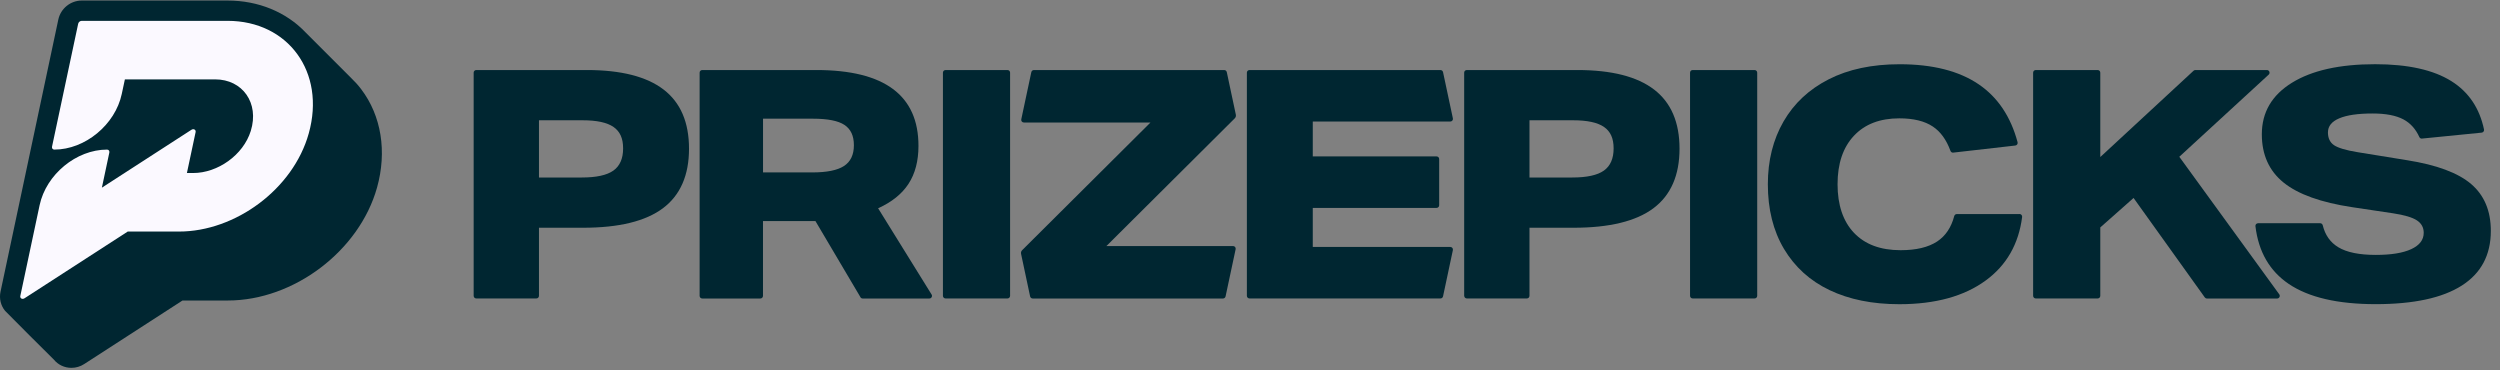
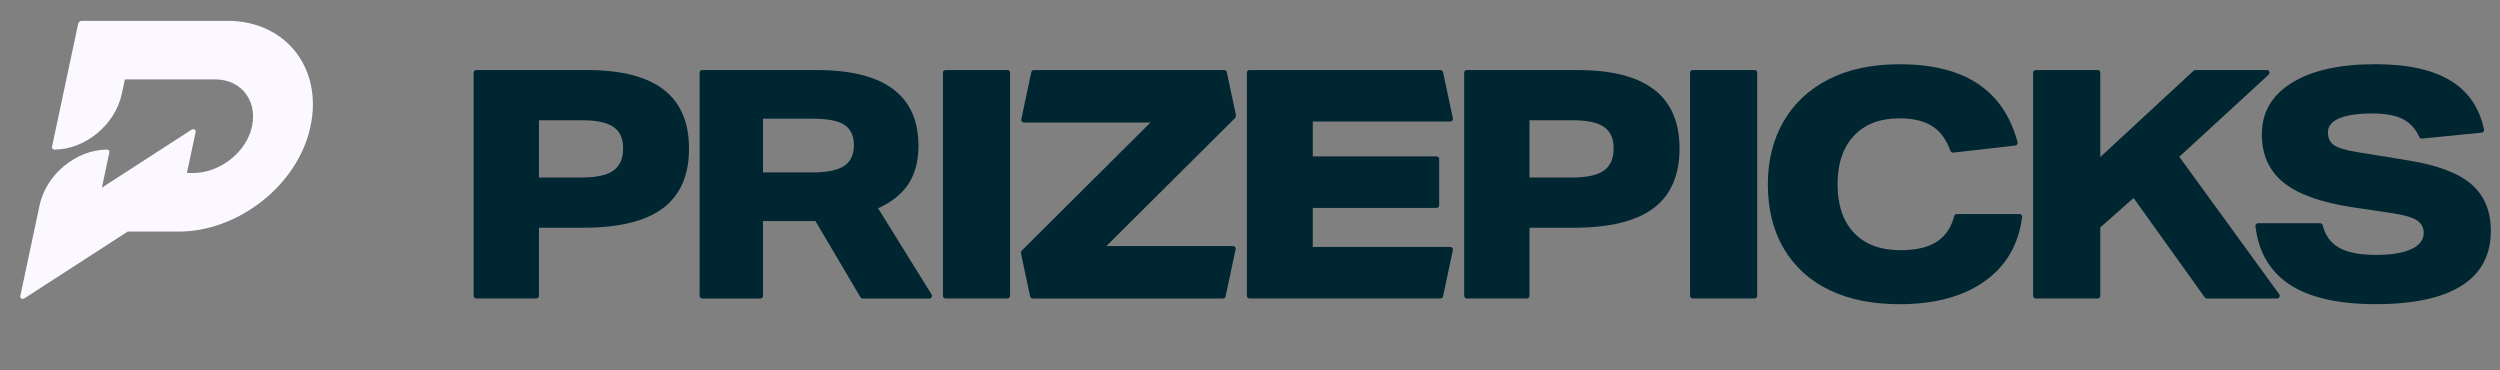
<svg xmlns="http://www.w3.org/2000/svg" width="216" height="32" viewBox="0 0 216 32" fill="none">
  <rect x="0" y="0" width="216" height="32" fill="#808080" stroke="none" />
  <g clip-path="url(#clip0_84_50)">
-     <path d="M31.212 7.713C30.949 7.366 30.662 7.047 30.349 6.749C30.265 6.658 26.492 2.891 26.404 2.803C24.731 1.043 22.325 0.047 19.667 0.047H7.062C6.095 0.047 5.242 0.738 5.039 1.688L0.045 25.203C-0.081 25.792 0.062 26.392 0.434 26.852C0.515 26.95 4.555 30.986 4.65 31.067C5.021 31.523 5.575 31.782 6.172 31.782C6.564 31.782 6.95 31.667 7.283 31.449L15.767 25.964H19.684C25.384 25.964 31.047 21.678 32.577 16.204C33.446 13.097 32.948 10 31.209 7.71L31.212 7.713Z" fill="#002631" />
    <path d="M19.663 1.801H7.059C6.919 1.801 6.782 1.913 6.754 2.053L4.495 12.673C4.467 12.813 4.555 12.925 4.695 12.925C7.35 12.925 9.956 10.775 10.52 8.121L10.79 6.858H18.59C20.954 6.858 22.416 8.896 21.669 11.309C21.017 13.409 18.801 14.949 16.689 14.949H16.149L16.9 11.417C16.945 11.21 16.731 11.091 16.538 11.214L8.802 16.215L9.447 13.178C9.475 13.037 9.388 12.925 9.247 12.925C6.592 12.925 3.987 15.075 3.422 17.73L1.756 25.568C1.711 25.775 1.925 25.894 2.117 25.772L11.036 20.006H15.472C20.316 20.006 25.327 16.359 26.677 11.526C28.161 6.227 24.889 1.801 19.663 1.801Z" fill="#FBF9FF" />
    <path d="M40.924 25.558V6.279C40.924 6.151 41.024 6.051 41.152 6.051H50.712C53.659 6.051 55.866 6.613 57.333 7.737C58.8 8.861 59.531 10.566 59.531 12.85C59.531 15.135 58.781 16.867 57.278 17.991C55.775 19.115 53.476 19.677 50.383 19.677H46.567V25.558C46.567 25.686 46.467 25.787 46.339 25.787H41.152C41.024 25.787 40.924 25.686 40.924 25.558ZM50.268 15.336C51.521 15.336 52.43 15.139 52.992 14.742C53.554 14.344 53.837 13.705 53.837 12.823C53.837 11.941 53.563 11.356 53.01 10.972C52.457 10.584 51.562 10.392 50.328 10.392H46.567V15.341H50.273L50.268 15.336Z" fill="#002631" />
    <path d="M74.343 25.677L70.454 19.101H65.922V25.563C65.922 25.691 65.821 25.791 65.693 25.791H60.676C60.548 25.791 60.447 25.691 60.447 25.563V6.279C60.447 6.151 60.548 6.051 60.676 6.051H70.537C76.413 6.051 79.356 8.235 79.356 12.604C79.356 13.91 79.068 15.002 78.497 15.88C77.926 16.757 77.048 17.461 75.869 17.995L80.489 25.444C80.585 25.595 80.476 25.791 80.297 25.791H74.535C74.453 25.791 74.38 25.75 74.339 25.677H74.343ZM70.18 14.897C71.433 14.897 72.346 14.715 72.918 14.344C73.489 13.974 73.776 13.376 73.776 12.549C73.776 11.722 73.502 11.155 72.963 10.794C72.419 10.433 71.51 10.255 70.24 10.255H65.926V14.897H70.185H70.18Z" fill="#002631" />
    <path d="M81.469 25.558V6.279C81.469 6.151 81.569 6.051 81.697 6.051H87.044C87.172 6.051 87.272 6.151 87.272 6.279V25.558C87.272 25.686 87.172 25.787 87.044 25.787H81.697C81.569 25.787 81.469 25.686 81.469 25.558Z" fill="#002631" />
    <path d="M89.001 25.608L88.22 21.934C88.197 21.82 88.229 21.701 88.311 21.619L99.402 10.584H88.462C88.316 10.584 88.206 10.451 88.238 10.31L89.106 6.234C89.129 6.128 89.221 6.051 89.331 6.051H105.772C105.881 6.051 105.973 6.128 105.995 6.234L106.777 9.907C106.8 10.022 106.768 10.14 106.685 10.223L95.595 21.258H106.535C106.681 21.258 106.791 21.391 106.759 21.532L105.89 25.608C105.867 25.713 105.776 25.791 105.666 25.791H89.225C89.116 25.791 89.024 25.713 89.001 25.608Z" fill="#002631" />
    <path d="M107.73 25.558V6.279C107.73 6.151 107.831 6.051 107.959 6.051H124.455C124.565 6.051 124.656 6.128 124.679 6.234L125.529 10.227C125.561 10.369 125.451 10.502 125.305 10.502H113.424V13.513H124.117C124.245 13.513 124.345 13.613 124.345 13.741V17.735C124.345 17.863 124.245 17.963 124.117 17.963H113.424V21.336H125.305C125.451 21.336 125.561 21.468 125.529 21.61L124.679 25.604C124.656 25.709 124.565 25.787 124.455 25.787H107.959C107.831 25.787 107.73 25.686 107.73 25.558Z" fill="#002631" />
    <path d="M126.504 25.558V6.279C126.504 6.151 126.604 6.051 126.732 6.051H136.292C139.239 6.051 141.446 6.613 142.913 7.737C144.38 8.861 145.111 10.566 145.111 12.85C145.111 15.135 144.361 16.867 142.858 17.991C141.355 19.115 139.056 19.677 135.963 19.677H132.147V25.558C132.147 25.686 132.047 25.787 131.919 25.787H126.737C126.609 25.787 126.508 25.686 126.508 25.558H126.504ZM135.848 15.336C137.1 15.336 138.01 15.139 138.572 14.742C139.134 14.344 139.417 13.705 139.417 12.823C139.417 11.941 139.143 11.356 138.59 10.972C138.037 10.584 137.142 10.392 135.908 10.392H132.147V15.341H135.853L135.848 15.336Z" fill="#002631" />
    <path d="M146.02 25.558V6.279C146.02 6.151 146.12 6.051 146.248 6.051H151.594C151.722 6.051 151.823 6.151 151.823 6.279V25.558C151.823 25.686 151.722 25.787 151.594 25.787H146.248C146.12 25.787 146.02 25.686 146.02 25.558Z" fill="#002631" />
    <path d="M174.484 18.487C174.621 18.487 174.73 18.61 174.712 18.747C174.411 21.092 173.36 22.924 171.564 24.235C169.704 25.597 167.214 26.283 164.102 26.283C161.78 26.283 159.77 25.876 158.075 25.067C156.379 24.258 155.068 23.066 154.136 21.503C153.204 19.936 152.742 18.076 152.742 15.919C152.742 13.872 153.194 12.067 154.095 10.5C154.999 8.932 156.302 7.717 158.006 6.849C159.711 5.98 161.753 5.551 164.129 5.551C166.985 5.551 169.265 6.131 170.97 7.292C172.61 8.411 173.725 10.075 174.319 12.286C174.356 12.423 174.26 12.56 174.123 12.574L168.758 13.186C168.653 13.2 168.557 13.136 168.521 13.036C168.169 12.076 167.662 11.372 166.99 10.929C166.282 10.458 165.317 10.225 164.102 10.225C162.425 10.225 161.118 10.728 160.177 11.733C159.235 12.739 158.765 14.132 158.765 15.919C158.765 17.706 159.24 19.127 160.19 20.123C161.141 21.119 162.48 21.617 164.211 21.617C165.555 21.617 166.611 21.366 167.378 20.859C168.1 20.379 168.589 19.648 168.845 18.67C168.872 18.569 168.959 18.496 169.064 18.496H174.488L174.484 18.487Z" fill="#002631" />
    <path d="M190.49 25.691L184.34 17.104L181.465 19.65V25.558C181.465 25.686 181.365 25.787 181.237 25.787H175.891C175.763 25.787 175.662 25.686 175.662 25.558V6.279C175.662 6.151 175.763 6.051 175.891 6.051H181.237C181.365 6.051 181.465 6.151 181.465 6.279V13.568L189.526 6.11C189.567 6.069 189.622 6.051 189.682 6.051H195.859C196.07 6.051 196.166 6.307 196.015 6.448L188.292 13.545L196.929 25.43C197.038 25.581 196.929 25.791 196.746 25.791H190.678C190.605 25.791 190.536 25.755 190.49 25.695V25.691Z" fill="#002631" />
    <path d="M209.258 11.976C209.163 11.985 209.071 11.931 209.03 11.839C208.715 11.145 208.258 10.637 207.659 10.317C207.015 9.975 206.128 9.806 205.004 9.806C203.734 9.806 202.77 9.943 202.116 10.222C201.463 10.496 201.134 10.902 201.134 11.437C201.134 11.935 201.308 12.305 201.659 12.543C202.011 12.78 202.692 12.986 203.707 13.15L207.965 13.841C210.529 14.247 212.375 14.933 213.508 15.901C214.641 16.87 215.208 18.218 215.208 19.95C215.208 22.034 214.367 23.61 212.695 24.675C211.018 25.744 208.536 26.279 205.26 26.279C201.984 26.279 199.48 25.698 197.757 24.538C196.098 23.418 195.134 21.755 194.869 19.543C194.851 19.406 194.96 19.287 195.097 19.287H200.467C200.572 19.287 200.659 19.36 200.686 19.466C200.892 20.316 201.34 20.946 202.03 21.362C202.765 21.805 203.844 22.024 205.265 22.024C206.59 22.024 207.613 21.86 208.331 21.526C209.048 21.193 209.409 20.727 209.409 20.114C209.409 19.653 209.213 19.297 208.815 19.036C208.418 18.78 207.732 18.575 206.754 18.428L203.245 17.903C200.535 17.496 198.557 16.788 197.3 15.773C196.048 14.759 195.422 13.37 195.422 11.601C195.422 9.705 196.29 8.22 198.022 7.151C199.754 6.081 202.148 5.547 205.21 5.547C208.048 5.547 210.246 6.036 211.804 7.014C213.293 7.95 214.23 9.34 214.619 11.186C214.646 11.318 214.55 11.451 214.413 11.46L209.272 11.972L209.258 11.976Z" fill="#002631" />
  </g>
  <defs>
    <clipPath id="clip0_84_50">
      <rect width="215.273" height="32" fill="white" />
    </clipPath>
  </defs>
</svg>